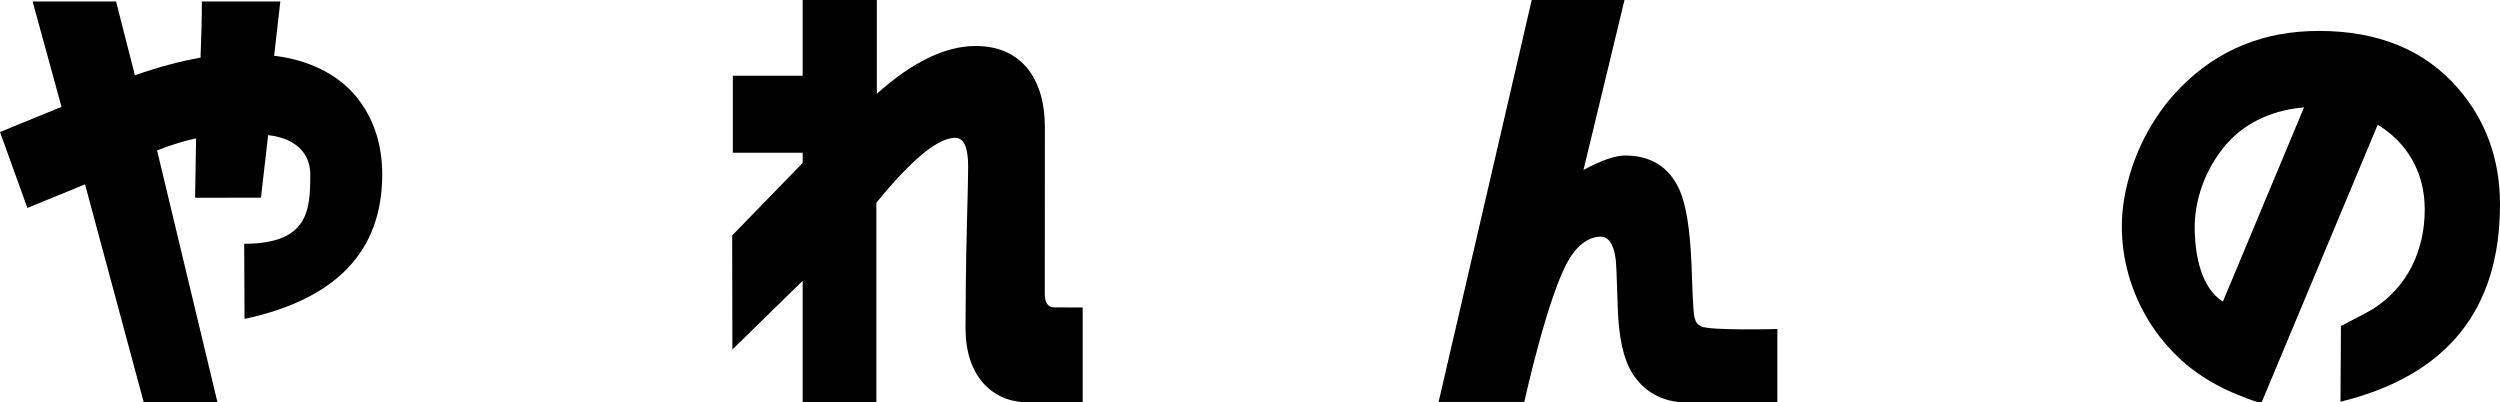
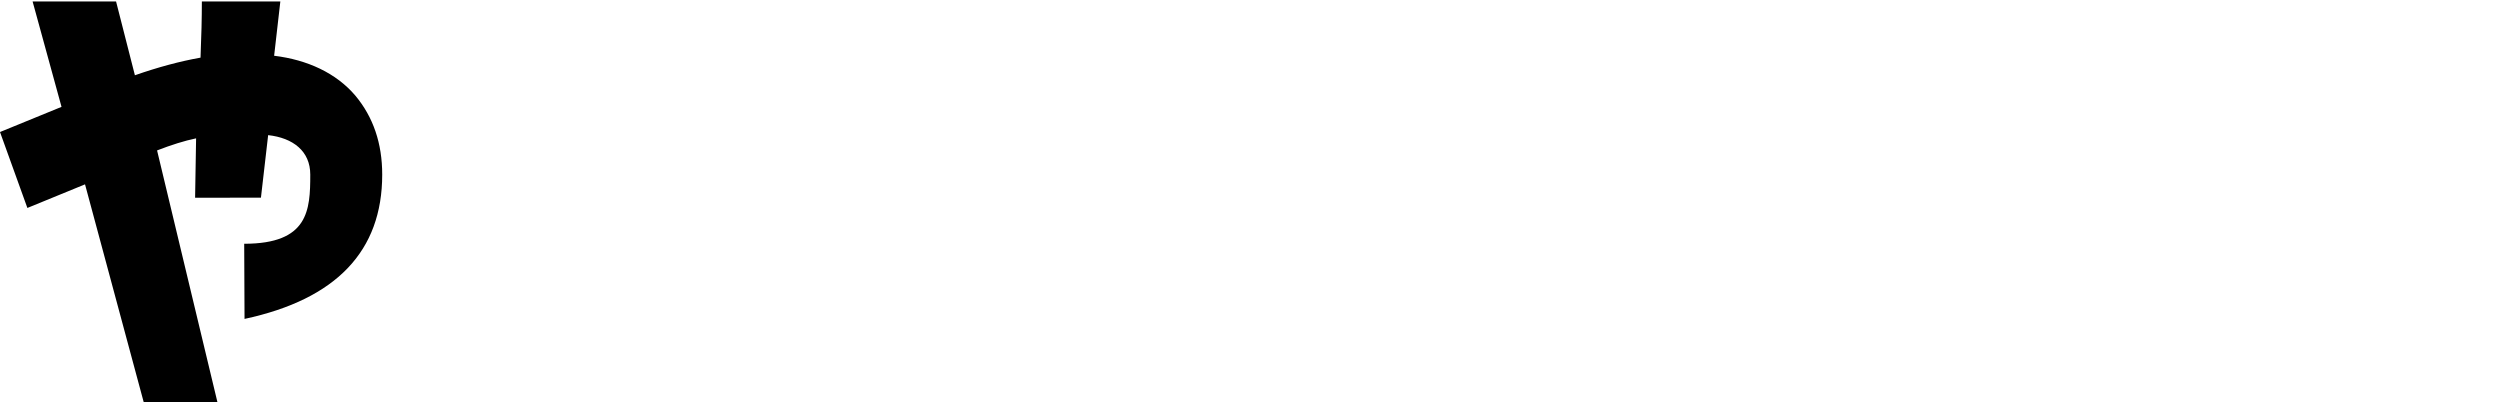
<svg xmlns="http://www.w3.org/2000/svg" version="1.1" id="レイヤー_1" x="0px" y="0px" viewBox="0 0 225.53 36.3" style="enable-background:new 0 0 225.53 36.3;" xml:space="preserve">
  <path d="M34.48,15.75c0,6.9-4.14,11.24-12.42,13.02l-0.03-6.78c5.8,0,5.96-3.03,5.96-6.24c0-2.12-1.56-3.31-3.8-3.56l-0.65,5.64  l-5.94,0.01l0.09-5.36c-1.06,0.22-2.23,0.59-3.52,1.09l5.45,22.73h-6.65l-5.3-19.67l-5.2,2.13L0,11.91l5.55-2.27L2.94,0.13h7.53  l1.7,6.66c2.09-0.73,4.06-1.26,5.92-1.59c0.08-1.93,0.12-3.61,0.12-5.07h7.08l-0.56,4.9c2.99,0.36,5.6,1.56,7.33,3.6  C33.67,10.56,34.48,12.93,34.48,15.75z" />
-   <path d="M97.66,36.27c0,0-2.68,0.03-4.84,0.03c-1.68,0-3.03-0.56-4.06-1.67c-1.11-1.23-1.66-2.92-1.66-5.07  c0-1.7,0.04-6.06,0.12-9.04c0.08-2.99,0.12-4.82,0.12-5.49c0-1.73-0.39-2.6-1.16-2.6c-1.57,0-3.94,1.95-7.12,5.86v18h-6.65V25.33  l-6.34,6.2l-0.02-10.29l6.36-6.54v-0.92h-6.3V6.83h6.3V0h6.69v8.46c3.2-2.87,6.18-4.31,8.93-4.31c2.01,0,3.57,0.69,4.68,2.05  c1.03,1.31,1.55,3.08,1.55,5.32c0,1.62-0.01,13.78-0.01,14.95c0,0.84,0.28,1.26,0.85,1.26l2.57,0.01V36.27z" />
-   <path d="M160.34,36.3c0,0-4.78,0-8.21,0c-2.3,0-3.93-1.09-4.91-2.68c-0.77-1.26-1.2-3.22-1.28-5.88c-0.08-2.67-0.14-4.12-0.19-4.38  c-0.18-1.34-0.63-2.01-1.35-2.01c-0.93,0-1.97,0.6-2.82,1.99c-1.92,3.11-4.07,12.92-4.07,12.92h-7.73L138.18,0h8.37l-3.7,15.33  c1.6-0.86,2.85-1.3,3.75-1.3c2.37,0,4.02,1.06,4.95,3.18c0.57,1.34,0.91,3.53,1.04,6.57c0.05,1.31,0.14,4.42,0.27,4.84  c0.13,0.5,0.27,0.63,0.58,0.81c0.72,0.42,6.9,0.25,6.9,0.25V36.3z" />
-   <path d="M225.53,18.44c0,9.52-4.8,15.45-14.39,17.8c0,0,0.04-6.83,0.04-6.83c0,0,2.47-1.28,2.78-1.47c3.21-1.98,4.78-5.33,4.78-9.04  c0-3.49-1.69-6.08-4.24-7.65c0,0-10.47,25.04-10.47,25.04c-0.13,0.19-2.39-0.78-2.67-0.89c-0.94-0.41-1.85-0.9-2.7-1.46  c-5.21-3.43-8.1-9.89-7.02-16.09c0.65-3.72,2.43-7.28,5.08-9.97c3.34-3.39,7.5-5.09,12.47-5.09c5.36,0,9.54,1.72,12.53,5.15  C224.26,10.86,225.53,14.37,225.53,18.44z M207.85,9.69c-2.53,0.2-5.14,1.19-6.98,3.29c-1.85,2.12-2.96,5-2.88,7.86  c0.06,2.17,0.55,5.1,2.54,6.37L207.85,9.69z" />
</svg>